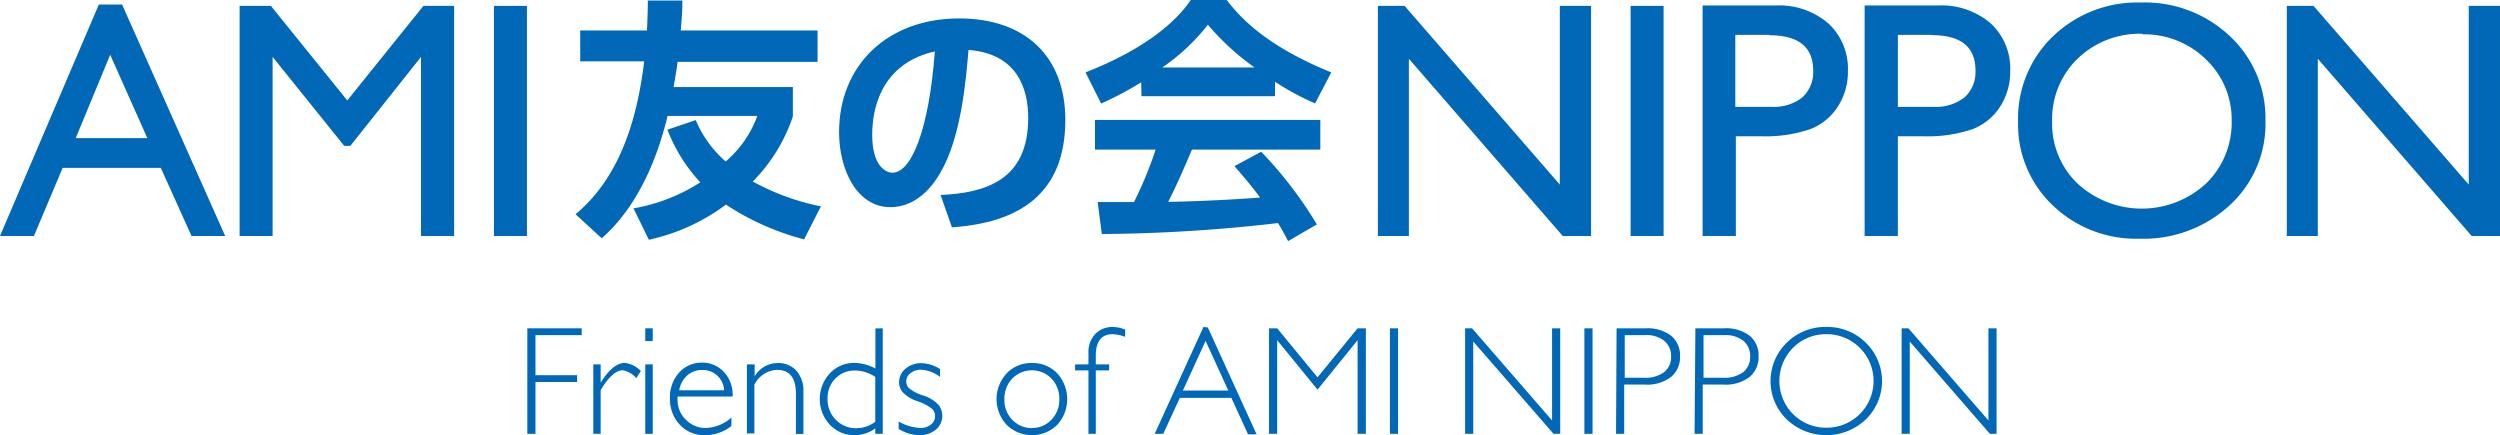
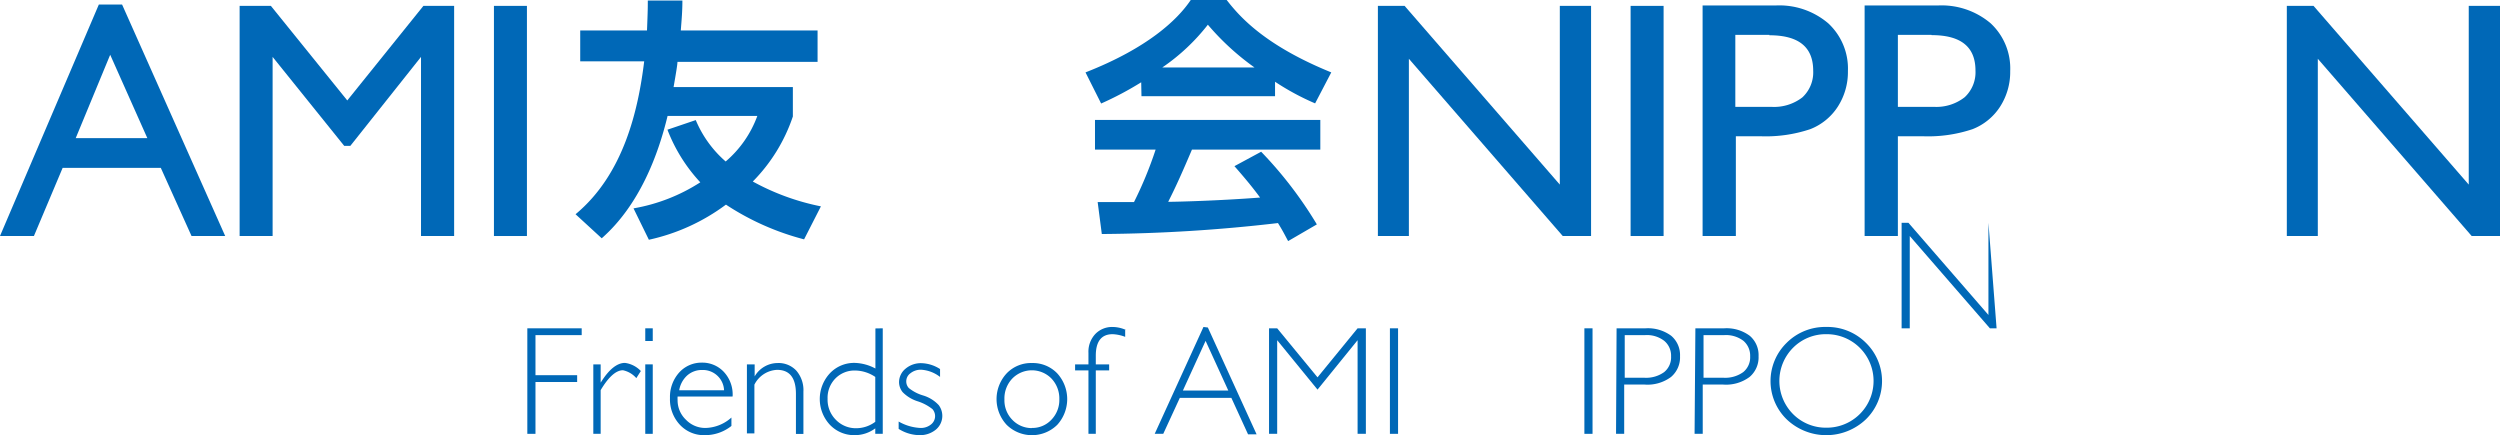
<svg xmlns="http://www.w3.org/2000/svg" viewBox="0 0 187.17 32.58">
  <g fill="#0068b7">
    <path d="m52.31 225.06h1.74l7.72 17.33h-2.52l-2.3-5.1h-7.35l-2.15 5.1h-2.54zm3.63 10-2.78-6.24-2.58 6.24z" transform="translate(-44.91 -224.72)" />
    <path d="m31.7.44h2.3v17.23h-2.48v-13.41l-5.29 6.66h-.46l-5.36-6.66v13.41h-2.47v-17.23h2.34l5.72 7.08z" />
    <path d="m36.98.44h2.47v17.23h-2.47z" />
    <path d="m97 233.71a8.37 8.37 0 0 0 2.24 3.1 8.17 8.17 0 0 0 2.37-3.41h-6.72c-.7 2.9-2.09 6.66-4.93 9.16l-1.96-1.8c3.61-3 4.69-7.79 5.14-11.45h-4.79v-2.31h5c.06-1.52.06-1.71.06-2.24h2.59c0 .83-.06 1.46-.12 2.24h10.24v2.35h-10.49c0 .21-.12.91-.29 1.89h8.93v2.2a12.65 12.65 0 0 1 -3 4.87 17.81 17.81 0 0 0 5.1 1.86l-1.26 2.47a19.57 19.57 0 0 1 -5.85-2.6 15 15 0 0 1 -5.77 2.63l-1.15-2.35a13.45 13.45 0 0 0 5-1.95 12.19 12.19 0 0 1 -2.46-3.94z" transform="translate(-44.91 -224.72)" />
-     <path d="m115.33 239.32c3.39-.16 6.56-1.12 6.56-5.77 0-2.14-.78-4.81-4.47-5.09-.19 2.27-.55 6.57-2.13 9.23-.32.55-1.53 2.54-3.71 2.54-2.56 0-3.85-2.87-3.85-5.61 0-5 3.6-8.52 9-8.52 4.91 0 7.94 2.83 7.94 7.59 0 5.61-3.53 7.71-8.49 8.05zm-5.12-4.5c0 2.39 1.06 2.83 1.52 2.83 1.4 0 2.73-3.17 3.17-9.08-3.61.81-4.69 3.69-4.69 6.25" transform="translate(-44.91 -224.72)" />
    <path d="m130.35 230.88a24.59 24.59 0 0 1 -3 1.59l-1.17-2.33c4.6-1.8 6.86-3.9 7.88-5.42h2.69c1 1.29 2.89 3.41 7.83 5.42l-1.21 2.32a18.86 18.86 0 0 1 -3-1.62v1.08h-10zm11 11.89c-.21-.38-.34-.67-.76-1.35a119.88 119.88 0 0 1 -13.19.82l-.31-2.39h2.72a28.9 28.9 0 0 0 1.62-3.93h-4.54v-2.22h16.87v2.22h-9.61c-.72 1.69-1.2 2.77-1.78 3.91.6 0 3.77-.08 6.88-.32-.42-.57-.91-1.2-1.92-2.35l2-1.08a30.1 30.1 0 0 1 4.17 5.44zm-2.52-13a19.1 19.1 0 0 1 -3.49-3.2 15.11 15.11 0 0 1 -3.41 3.2z" transform="translate(-44.91 -224.72)" />
    <path d="m116.78.44h2.34v17.23h-2.12l-11.52-13.27v13.27h-2.32v-17.23h2l11.62 13.38z" />
    <path d="m122.08.44h2.47v17.23h-2.47z" />
    <path d="m172.38 242.39v-17.26h5.47a5.65 5.65 0 0 1 3.93 1.33 4.62 4.62 0 0 1 1.48 3.58 4.8 4.8 0 0 1 -.76 2.67 4.32 4.32 0 0 1 -2.06 1.68 10.44 10.44 0 0 1 -3.75.53h-1.82v7.47zm5-15.06h-2.55v5.39h2.7a3.46 3.46 0 0 0 2.32-.71 2.55 2.55 0 0 0 .81-2c0-1.77-1.09-2.65-3.28-2.65" transform="translate(-44.91 -224.72)" />
    <path d="m184.51 242.39v-17.26h5.49a5.68 5.68 0 0 1 3.94 1.33 4.61 4.61 0 0 1 1.47 3.58 4.8 4.8 0 0 1 -.76 2.67 4.32 4.32 0 0 1 -2.06 1.68 10.44 10.44 0 0 1 -3.75.53h-1.84v7.47zm5-15.06h-2.51v5.39h2.7a3.44 3.44 0 0 0 2.3-.72 2.55 2.55 0 0 0 .81-2c0-1.77-1.09-2.65-3.28-2.65" transform="translate(-44.91 -224.72)" />
-     <path d="m205.22 224.91a9.25 9.25 0 0 1 6.65 2.53 8.39 8.39 0 0 1 2.65 6.34 8.25 8.25 0 0 1 -2.68 6.31 9.5 9.5 0 0 1 -6.76 2.5 9 9 0 0 1 -6.49-2.5 8.33 8.33 0 0 1 -2.59-6.26 8.53 8.53 0 0 1 2.61-6.39 9.11 9.11 0 0 1 6.61-2.53m.1 2.34a6.67 6.67 0 0 0 -4.86 1.86 6.28 6.28 0 0 0 -1.91 4.72 6.2 6.2 0 0 0 1.91 4.64 7.1 7.1 0 0 0 9.6 0 6.33 6.33 0 0 0 1.93-4.7 6.21 6.21 0 0 0 -1.93-4.61 6.59 6.59 0 0 0 -4.74-1.87" transform="translate(-44.91 -224.72)" />
    <path d="m184.83.44h2.34v17.23h-2.12l-11.52-13.27v13.27h-2.32v-17.23h2l11.62 13.38z" />
    <path d="m43.55 24.58v.51h-3.46v3h3.12v.51h-3.12v3.88h-.61v-7.9z" />
    <g transform="translate(-44.91 -224.72)">
      <path d="m92.88 252.51-.33.52a1.83 1.83 0 0 0 -1-.59c-.52 0-1.08.5-1.67 1.49v3.27h-.55v-5.2h.55v1.37c.62-1 1.23-1.48 1.82-1.48a2 2 0 0 1 1.2.62" />
      <path d="m93.78 250.25h-.56v-.95h.56zm0 6.95h-.56v-5.2h.56z" />
      <path d="m99.74 254.41h-4.1a2.45 2.45 0 0 0 0 .27 2 2 0 0 0 .63 1.47 2 2 0 0 0 1.47.61 3 3 0 0 0 1.93-.78v.63a3.17 3.17 0 0 1 -2 .69 2.45 2.45 0 0 1 -1.86-.78 2.78 2.78 0 0 1 -.74-2 2.73 2.73 0 0 1 .68-1.9 2.25 2.25 0 0 1 1.71-.75 2.2 2.2 0 0 1 1.63.68 2.48 2.48 0 0 1 .67 1.84m-4-.45h3.36a1.59 1.59 0 0 0 -1.64-1.52 1.65 1.65 0 0 0 -1.11.4 1.92 1.92 0 0 0 -.61 1.12" />
      <path d="m101.41 252v.9a2 2 0 0 1 1.71-1 1.82 1.82 0 0 1 1.41.57 2.23 2.23 0 0 1 .53 1.57v3.17h-.56v-3q0-1.8-1.41-1.8a2 2 0 0 0 -1.7 1.11v3.65h-.56v-5.17z" />
      <path d="m111 249.3v7.9h-.56v-.41a2.56 2.56 0 0 1 -1.53.51 2.51 2.51 0 0 1 -1.87-.78 2.83 2.83 0 0 1 0-3.85 2.49 2.49 0 0 1 1.88-.78 3.47 3.47 0 0 1 1.53.42v-3zm-.56 7v-3.36a2.75 2.75 0 0 0 -1.51-.48 2 2 0 0 0 -1.48.6 2.06 2.06 0 0 0 -.58 1.52 2.12 2.12 0 0 0 .62 1.57 2.08 2.08 0 0 0 1.55.63 2.39 2.39 0 0 0 1.4-.48" />
      <path d="m115.29 252.34v.6a2.58 2.58 0 0 0 -1.42-.54 1.23 1.23 0 0 0 -.79.26.74.74 0 0 0 -.32.62.72.72 0 0 0 .19.49 3.09 3.09 0 0 0 1.08.56 2.62 2.62 0 0 1 1.16.72 1.34 1.34 0 0 1 -.22 1.84 1.87 1.87 0 0 1 -1.22.41 3 3 0 0 1 -1.56-.47v-.55a3.61 3.61 0 0 0 1.63.48 1.19 1.19 0 0 0 .79-.26.79.79 0 0 0 .11-1.15 3.47 3.47 0 0 0 -1.09-.58 2.72 2.72 0 0 1 -1.14-.69 1.2 1.2 0 0 1 -.27-.76 1.31 1.31 0 0 1 .49-1 1.78 1.78 0 0 1 1.19-.41 2.71 2.71 0 0 1 1.39.44" />
      <path d="m122.17 251.9a2.53 2.53 0 0 1 1.89.77 2.86 2.86 0 0 1 0 3.86 2.7 2.7 0 0 1 -3.78 0 2.83 2.83 0 0 1 0-3.86 2.52 2.52 0 0 1 1.89-.77m0 4.86a1.94 1.94 0 0 0 1.46-.62 2.12 2.12 0 0 0 .59-1.53 2.17 2.17 0 0 0 -.59-1.55 2.05 2.05 0 0 0 -2.93 0 2.15 2.15 0 0 0 -.59 1.56 2.08 2.08 0 0 0 .59 1.53 2 2 0 0 0 1.47.62" />
      <path d="m129.15 249.42v.52a2.94 2.94 0 0 0 -.94-.2c-.84 0-1.26.54-1.26 1.61v.65h1v.45h-1v4.75h-.55v-4.75h-1v-.45h1v-.86a1.93 1.93 0 0 1 .52-1.42 1.74 1.74 0 0 1 1.28-.52 2.48 2.48 0 0 1 1 .22" />
      <path d="m135.34 249.24 3.65 8h-.64l-1.25-2.73h-3.86l-1.24 2.69h-.64l3.65-8zm1.53 4.72-1.7-3.72-1.7 3.72z" />
    </g>
    <path d="m98.64 28.25 3-3.67h.62v7.9h-.62v-7.01l-3 3.7-3.02-3.7v7.01h-.61v-7.9h.61z" />
    <path d="m104.06 24.58h.61v7.9h-.61z" />
-     <path d="m116.81 24.58v7.9h-.5l-6.01-6.91v6.91h-.61v-7.9h.52l5.99 6.9v-6.9z" />
    <path d="m118.62 24.58h.61v7.9h-.61z" />
    <path d="m165.94 249.3h2.17a2.93 2.93 0 0 1 1.92.56 1.89 1.89 0 0 1 .66 1.53 1.92 1.92 0 0 1 -.67 1.55 2.94 2.94 0 0 1 -2 .57h-1.51v3.69h-.61zm.61.51v3.19h1.45a2.31 2.31 0 0 0 1.5-.42 1.42 1.42 0 0 0 .52-1.18 1.44 1.44 0 0 0 -.51-1.16 2.12 2.12 0 0 0 -1.44-.43z" transform="translate(-44.91 -224.72)" />
    <path d="m171.84 249.3h2.16a2.9 2.9 0 0 1 1.91.56 1.89 1.89 0 0 1 .66 1.53 1.92 1.92 0 0 1 -.67 1.55 2.94 2.94 0 0 1 -2 .57h-1.51v3.69h-.61zm.61.51v3.19h1.47a2.31 2.31 0 0 0 1.5-.42 1.42 1.42 0 0 0 .52-1.18 1.46 1.46 0 0 0 -.5-1.16 2.15 2.15 0 0 0 -1.44-.43z" transform="translate(-44.91 -224.72)" />
    <path d="m181.6 249.2a4.07 4.07 0 0 1 3 1.18 4 4 0 0 1 0 5.74 4.3 4.3 0 0 1 -5.92 0 4 4 0 0 1 0-5.74 4.07 4.07 0 0 1 3-1.18m0 7.54a3.49 3.49 0 1 0 0-7 3.46 3.46 0 0 0 -2.51 1 3.52 3.52 0 0 0 0 5 3.46 3.46 0 0 0 2.51 1" transform="translate(-44.91 -224.72)" />
-     <path d="m149.48 24.58v7.9h-.5l-6-6.91v6.91h-.61v-7.9h.51l5.99 6.9v-6.9z" />
+     <path d="m149.48 24.58h-.5l-6-6.91v6.91h-.61v-7.9h.51l5.99 6.9v-6.9z" />
  </g>
</svg>